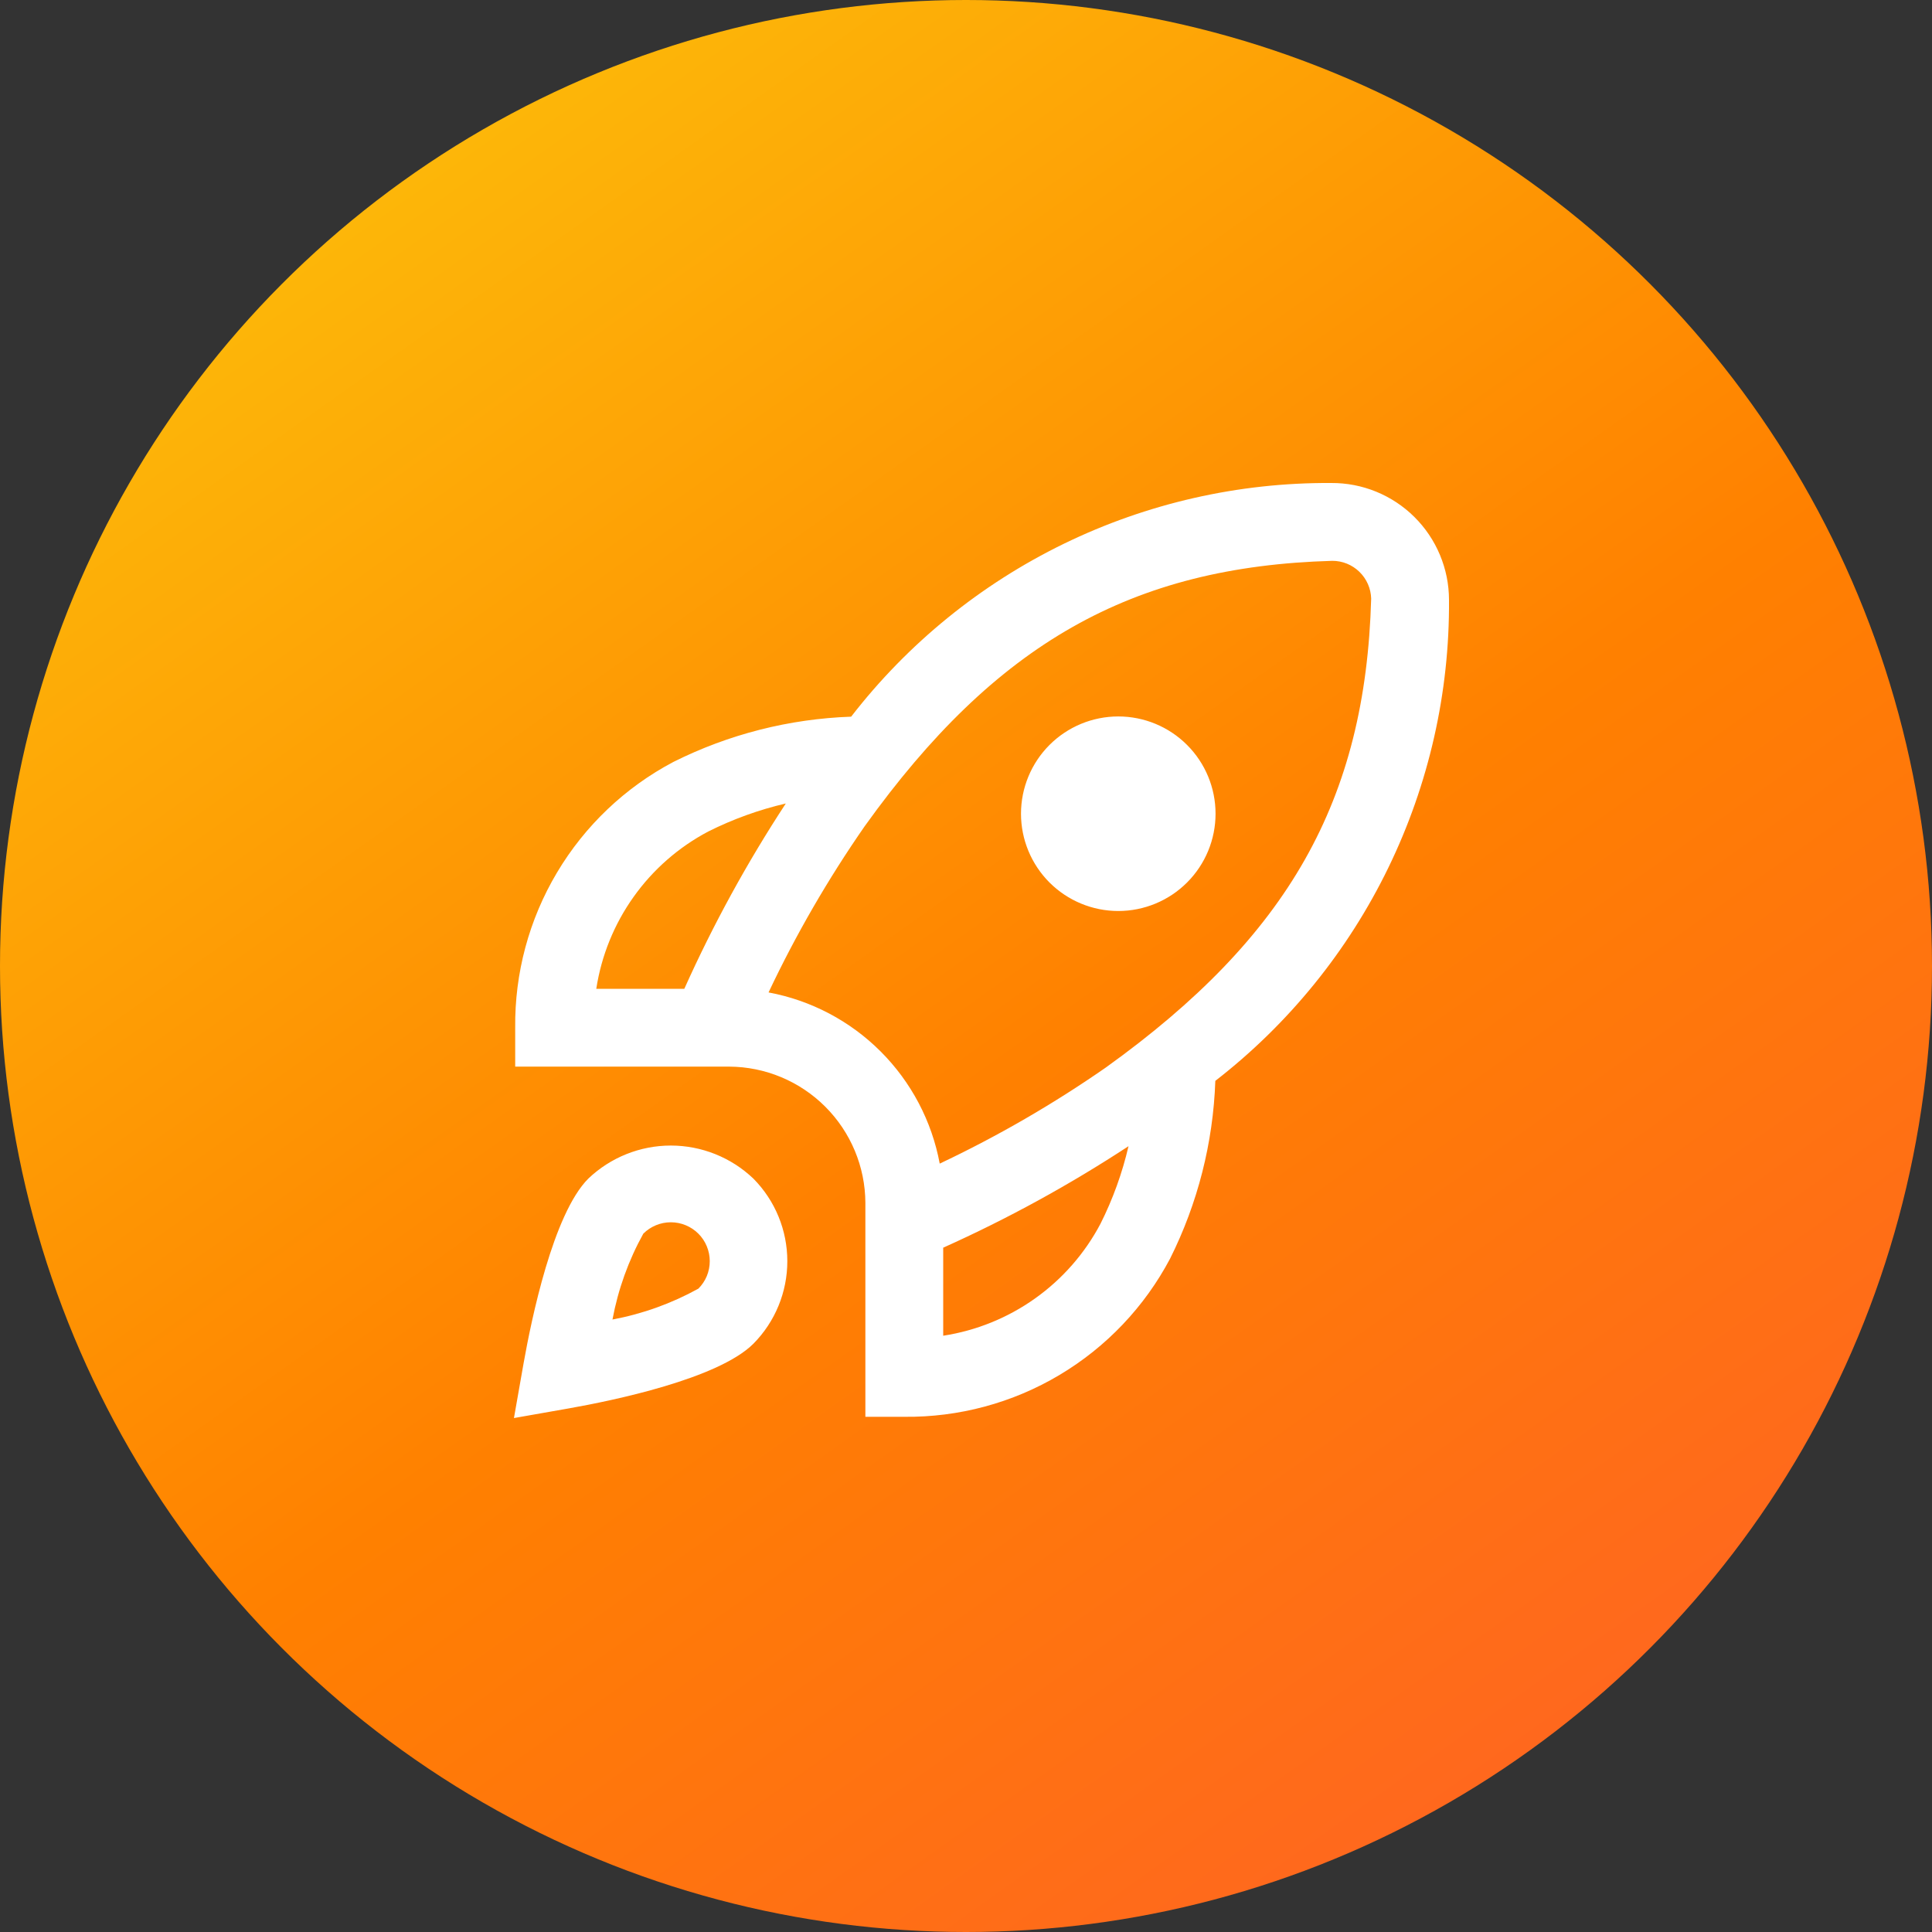
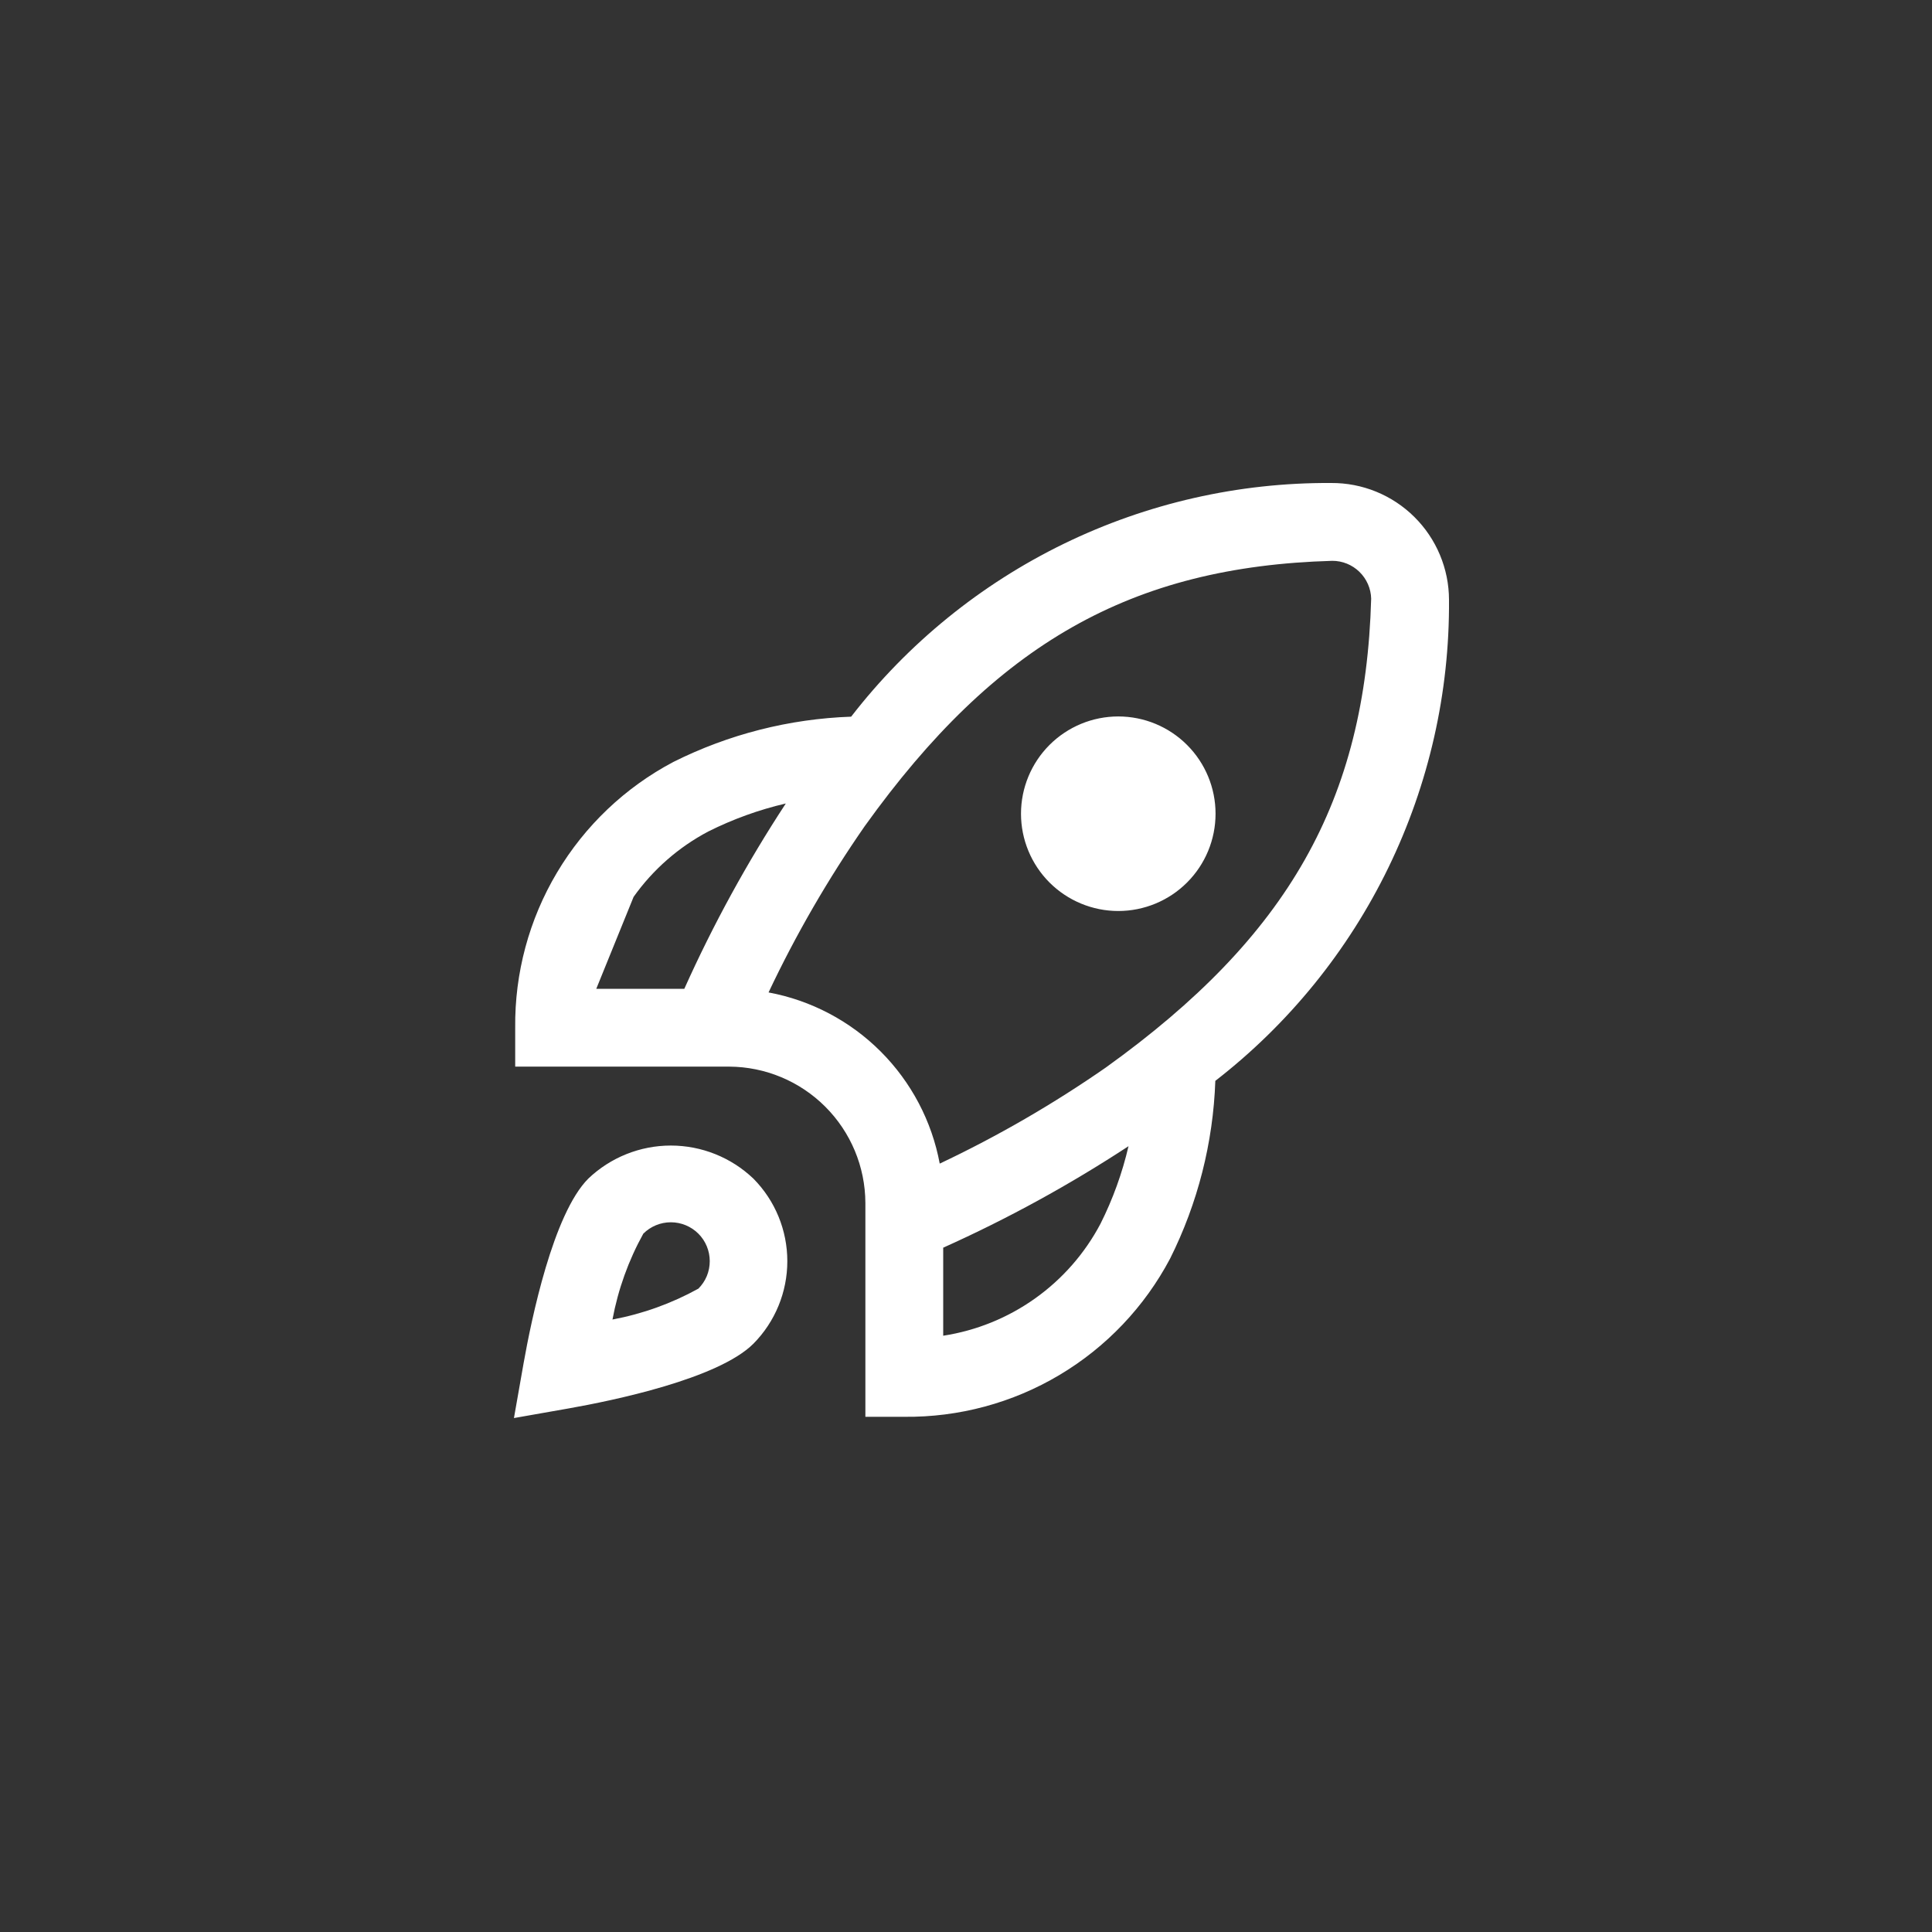
<svg xmlns="http://www.w3.org/2000/svg" width="60" height="60" viewBox="0 0 60 60" fill="none">
  <rect x="0" y="0" width="60" height="60" fill="#333333" stroke="none" />
-   <ellipse cx="30" cy="30" rx="30" ry="30" fill="url(#paint0_linear_0_572)" />
-   <path d="M37.75 25.271C37.75 26.072 37.432 26.84 36.865 27.407C36.299 27.973 35.53 28.292 34.729 28.292C33.928 28.292 33.16 27.973 32.593 27.407C32.027 26.84 31.708 26.072 31.708 25.271C31.708 24.47 32.027 23.701 32.593 23.135C33.16 22.568 33.928 22.25 34.729 22.25C35.53 22.25 36.299 22.568 36.865 23.135C37.432 23.701 37.75 24.47 37.75 25.271ZM37.743 33.567C37.676 35.487 37.197 37.37 36.338 39.088C35.545 40.586 34.356 41.837 32.9 42.703C31.444 43.57 29.778 44.018 28.083 44H26.875V37.354C26.87 36.234 26.422 35.162 25.63 34.37C24.838 33.578 23.766 33.13 22.646 33.125H16V31.917C15.982 30.222 16.43 28.556 17.297 27.1C18.163 25.644 19.414 24.454 20.912 23.663C22.63 22.803 24.513 22.324 26.433 22.257C28.193 19.983 30.454 18.146 33.039 16.887C35.625 15.629 38.466 14.983 41.341 15C41.82 14.997 42.294 15.088 42.737 15.269C43.18 15.45 43.583 15.716 43.923 16.053C44.263 16.39 44.533 16.79 44.718 17.232C44.903 17.673 44.999 18.146 45 18.625C45.021 21.506 44.376 24.353 43.118 26.944C41.859 29.536 40.02 31.802 37.743 33.567ZM18.518 30.708H21.252C22.149 28.71 23.203 26.785 24.404 24.953C23.57 25.147 22.762 25.439 21.996 25.823C21.075 26.309 20.281 27.004 19.677 27.853C19.073 28.701 18.676 29.679 18.518 30.708ZM35.047 35.596C33.215 36.797 31.29 37.851 29.292 38.748V41.482C30.321 41.324 31.299 40.927 32.147 40.323C32.996 39.719 33.691 38.925 34.177 38.004C34.561 37.239 34.853 36.43 35.047 35.596ZM42.583 18.591C42.575 18.277 42.443 17.978 42.218 17.759C41.992 17.539 41.69 17.416 41.375 17.417C35.14 17.594 30.923 19.983 26.853 25.66C25.718 27.295 24.719 29.021 23.868 30.821C25.187 31.066 26.401 31.706 27.35 32.655C28.299 33.604 28.939 34.818 29.184 36.137C30.984 35.286 32.71 34.287 34.345 33.151C40.017 29.077 42.406 24.86 42.583 18.591ZM23.398 36.604C24.073 37.286 24.451 38.207 24.451 39.167C24.451 40.126 24.073 41.047 23.398 41.73C22.302 42.824 19.021 43.5 17.66 43.74L15.961 44.039L16.26 42.34C16.502 40.979 17.176 37.699 18.271 36.602C18.961 35.944 19.88 35.576 20.834 35.576C21.789 35.577 22.707 35.944 23.398 36.604ZM22.042 39.167C22.042 39.008 22.011 38.851 21.95 38.704C21.89 38.557 21.8 38.424 21.688 38.312C21.461 38.086 21.154 37.959 20.833 37.959C20.513 37.959 20.206 38.086 19.979 38.312C19.518 39.144 19.195 40.044 19.021 40.979C19.956 40.804 20.857 40.48 21.689 40.02C21.801 39.908 21.89 39.775 21.951 39.629C22.011 39.482 22.042 39.325 22.042 39.167Z" fill="white" />
+   <path d="M37.75 25.271C37.75 26.072 37.432 26.84 36.865 27.407C36.299 27.973 35.53 28.292 34.729 28.292C33.928 28.292 33.16 27.973 32.593 27.407C32.027 26.84 31.708 26.072 31.708 25.271C31.708 24.47 32.027 23.701 32.593 23.135C33.16 22.568 33.928 22.25 34.729 22.25C35.53 22.25 36.299 22.568 36.865 23.135C37.432 23.701 37.75 24.47 37.75 25.271ZM37.743 33.567C37.676 35.487 37.197 37.37 36.338 39.088C35.545 40.586 34.356 41.837 32.9 42.703C31.444 43.57 29.778 44.018 28.083 44H26.875V37.354C26.87 36.234 26.422 35.162 25.63 34.37C24.838 33.578 23.766 33.13 22.646 33.125H16V31.917C15.982 30.222 16.43 28.556 17.297 27.1C18.163 25.644 19.414 24.454 20.912 23.663C22.63 22.803 24.513 22.324 26.433 22.257C28.193 19.983 30.454 18.146 33.039 16.887C35.625 15.629 38.466 14.983 41.341 15C41.82 14.997 42.294 15.088 42.737 15.269C43.18 15.45 43.583 15.716 43.923 16.053C44.263 16.39 44.533 16.79 44.718 17.232C44.903 17.673 44.999 18.146 45 18.625C45.021 21.506 44.376 24.353 43.118 26.944C41.859 29.536 40.02 31.802 37.743 33.567ZM18.518 30.708H21.252C22.149 28.71 23.203 26.785 24.404 24.953C23.57 25.147 22.762 25.439 21.996 25.823C21.075 26.309 20.281 27.004 19.677 27.853ZM35.047 35.596C33.215 36.797 31.29 37.851 29.292 38.748V41.482C30.321 41.324 31.299 40.927 32.147 40.323C32.996 39.719 33.691 38.925 34.177 38.004C34.561 37.239 34.853 36.43 35.047 35.596ZM42.583 18.591C42.575 18.277 42.443 17.978 42.218 17.759C41.992 17.539 41.69 17.416 41.375 17.417C35.14 17.594 30.923 19.983 26.853 25.66C25.718 27.295 24.719 29.021 23.868 30.821C25.187 31.066 26.401 31.706 27.35 32.655C28.299 33.604 28.939 34.818 29.184 36.137C30.984 35.286 32.71 34.287 34.345 33.151C40.017 29.077 42.406 24.86 42.583 18.591ZM23.398 36.604C24.073 37.286 24.451 38.207 24.451 39.167C24.451 40.126 24.073 41.047 23.398 41.73C22.302 42.824 19.021 43.5 17.66 43.74L15.961 44.039L16.26 42.34C16.502 40.979 17.176 37.699 18.271 36.602C18.961 35.944 19.88 35.576 20.834 35.576C21.789 35.577 22.707 35.944 23.398 36.604ZM22.042 39.167C22.042 39.008 22.011 38.851 21.95 38.704C21.89 38.557 21.8 38.424 21.688 38.312C21.461 38.086 21.154 37.959 20.833 37.959C20.513 37.959 20.206 38.086 19.979 38.312C19.518 39.144 19.195 40.044 19.021 40.979C19.956 40.804 20.857 40.48 21.689 40.02C21.801 39.908 21.89 39.775 21.951 39.629C22.011 39.482 22.042 39.325 22.042 39.167Z" fill="white" />
  <defs>
    <linearGradient id="paint0_linear_0_572" x1="17.574" y1="6.38286e-07" x2="57.089" y2="55.654" gradientUnits="userSpaceOnUse">
      <stop stop-color="#FDB909" />
      <stop offset="0.52" stop-color="#FF8000" />
      <stop offset="1" stop-color="#FF6225" />
    </linearGradient>
  </defs>
</svg>